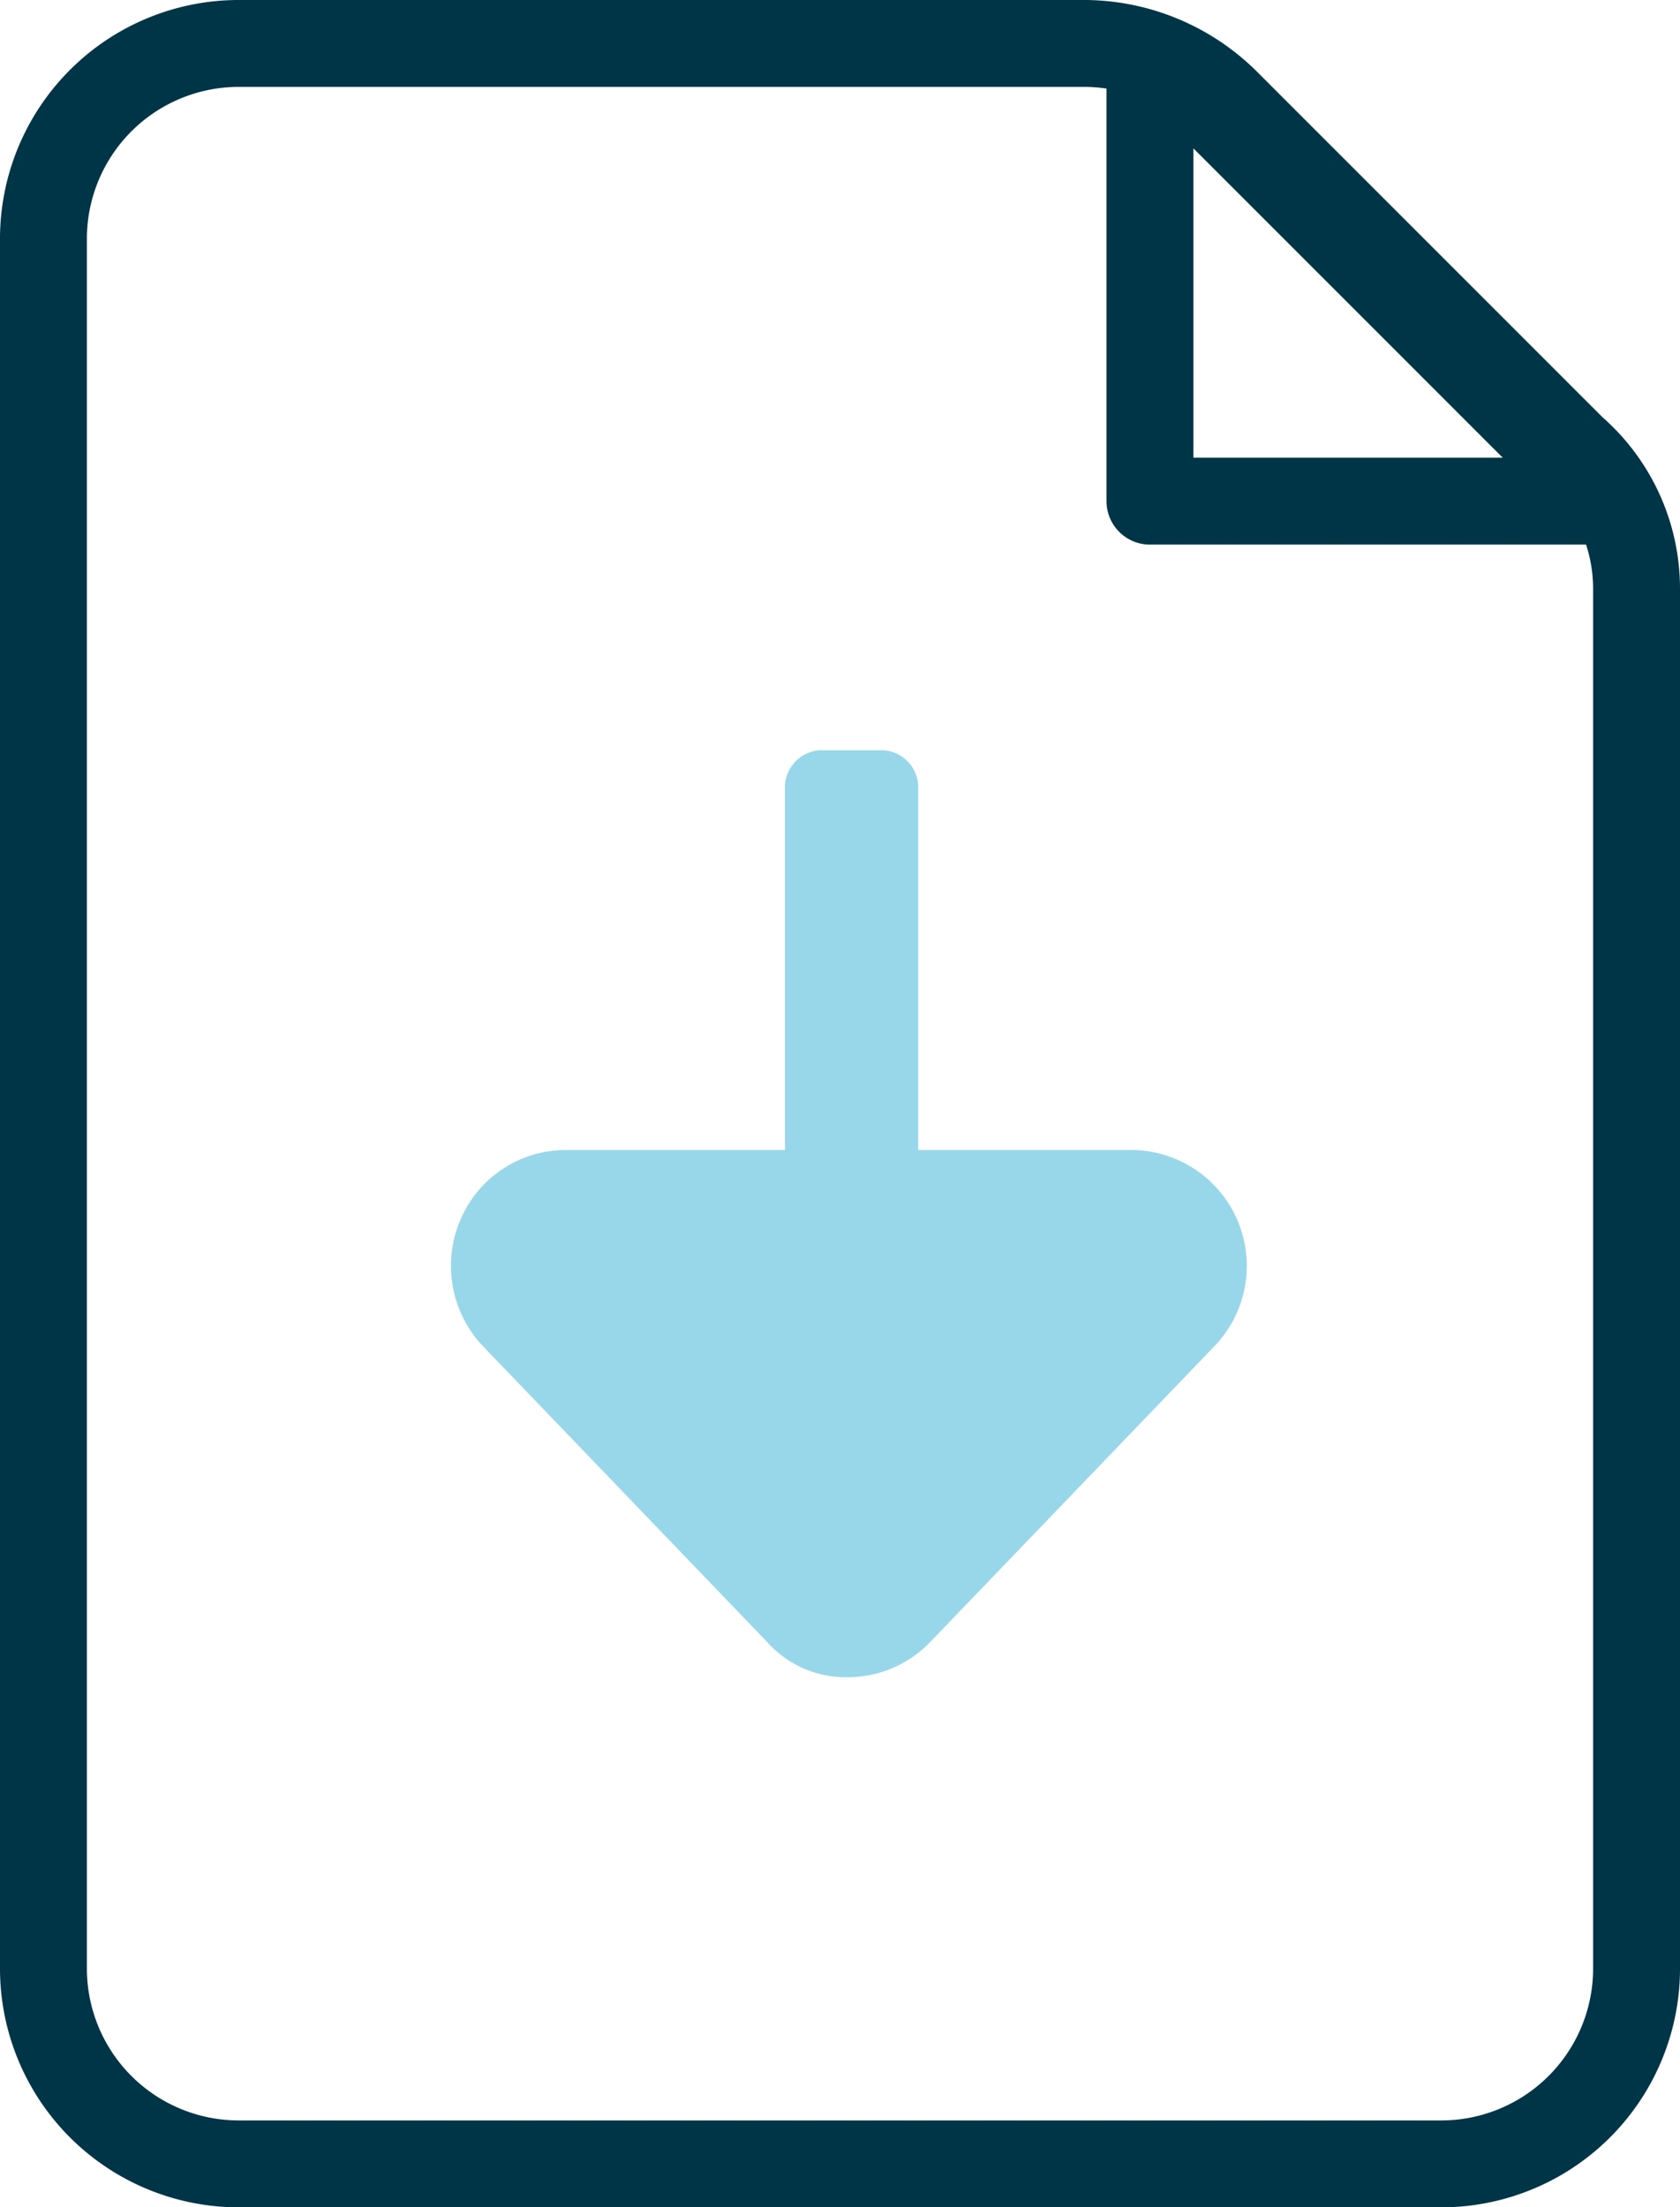
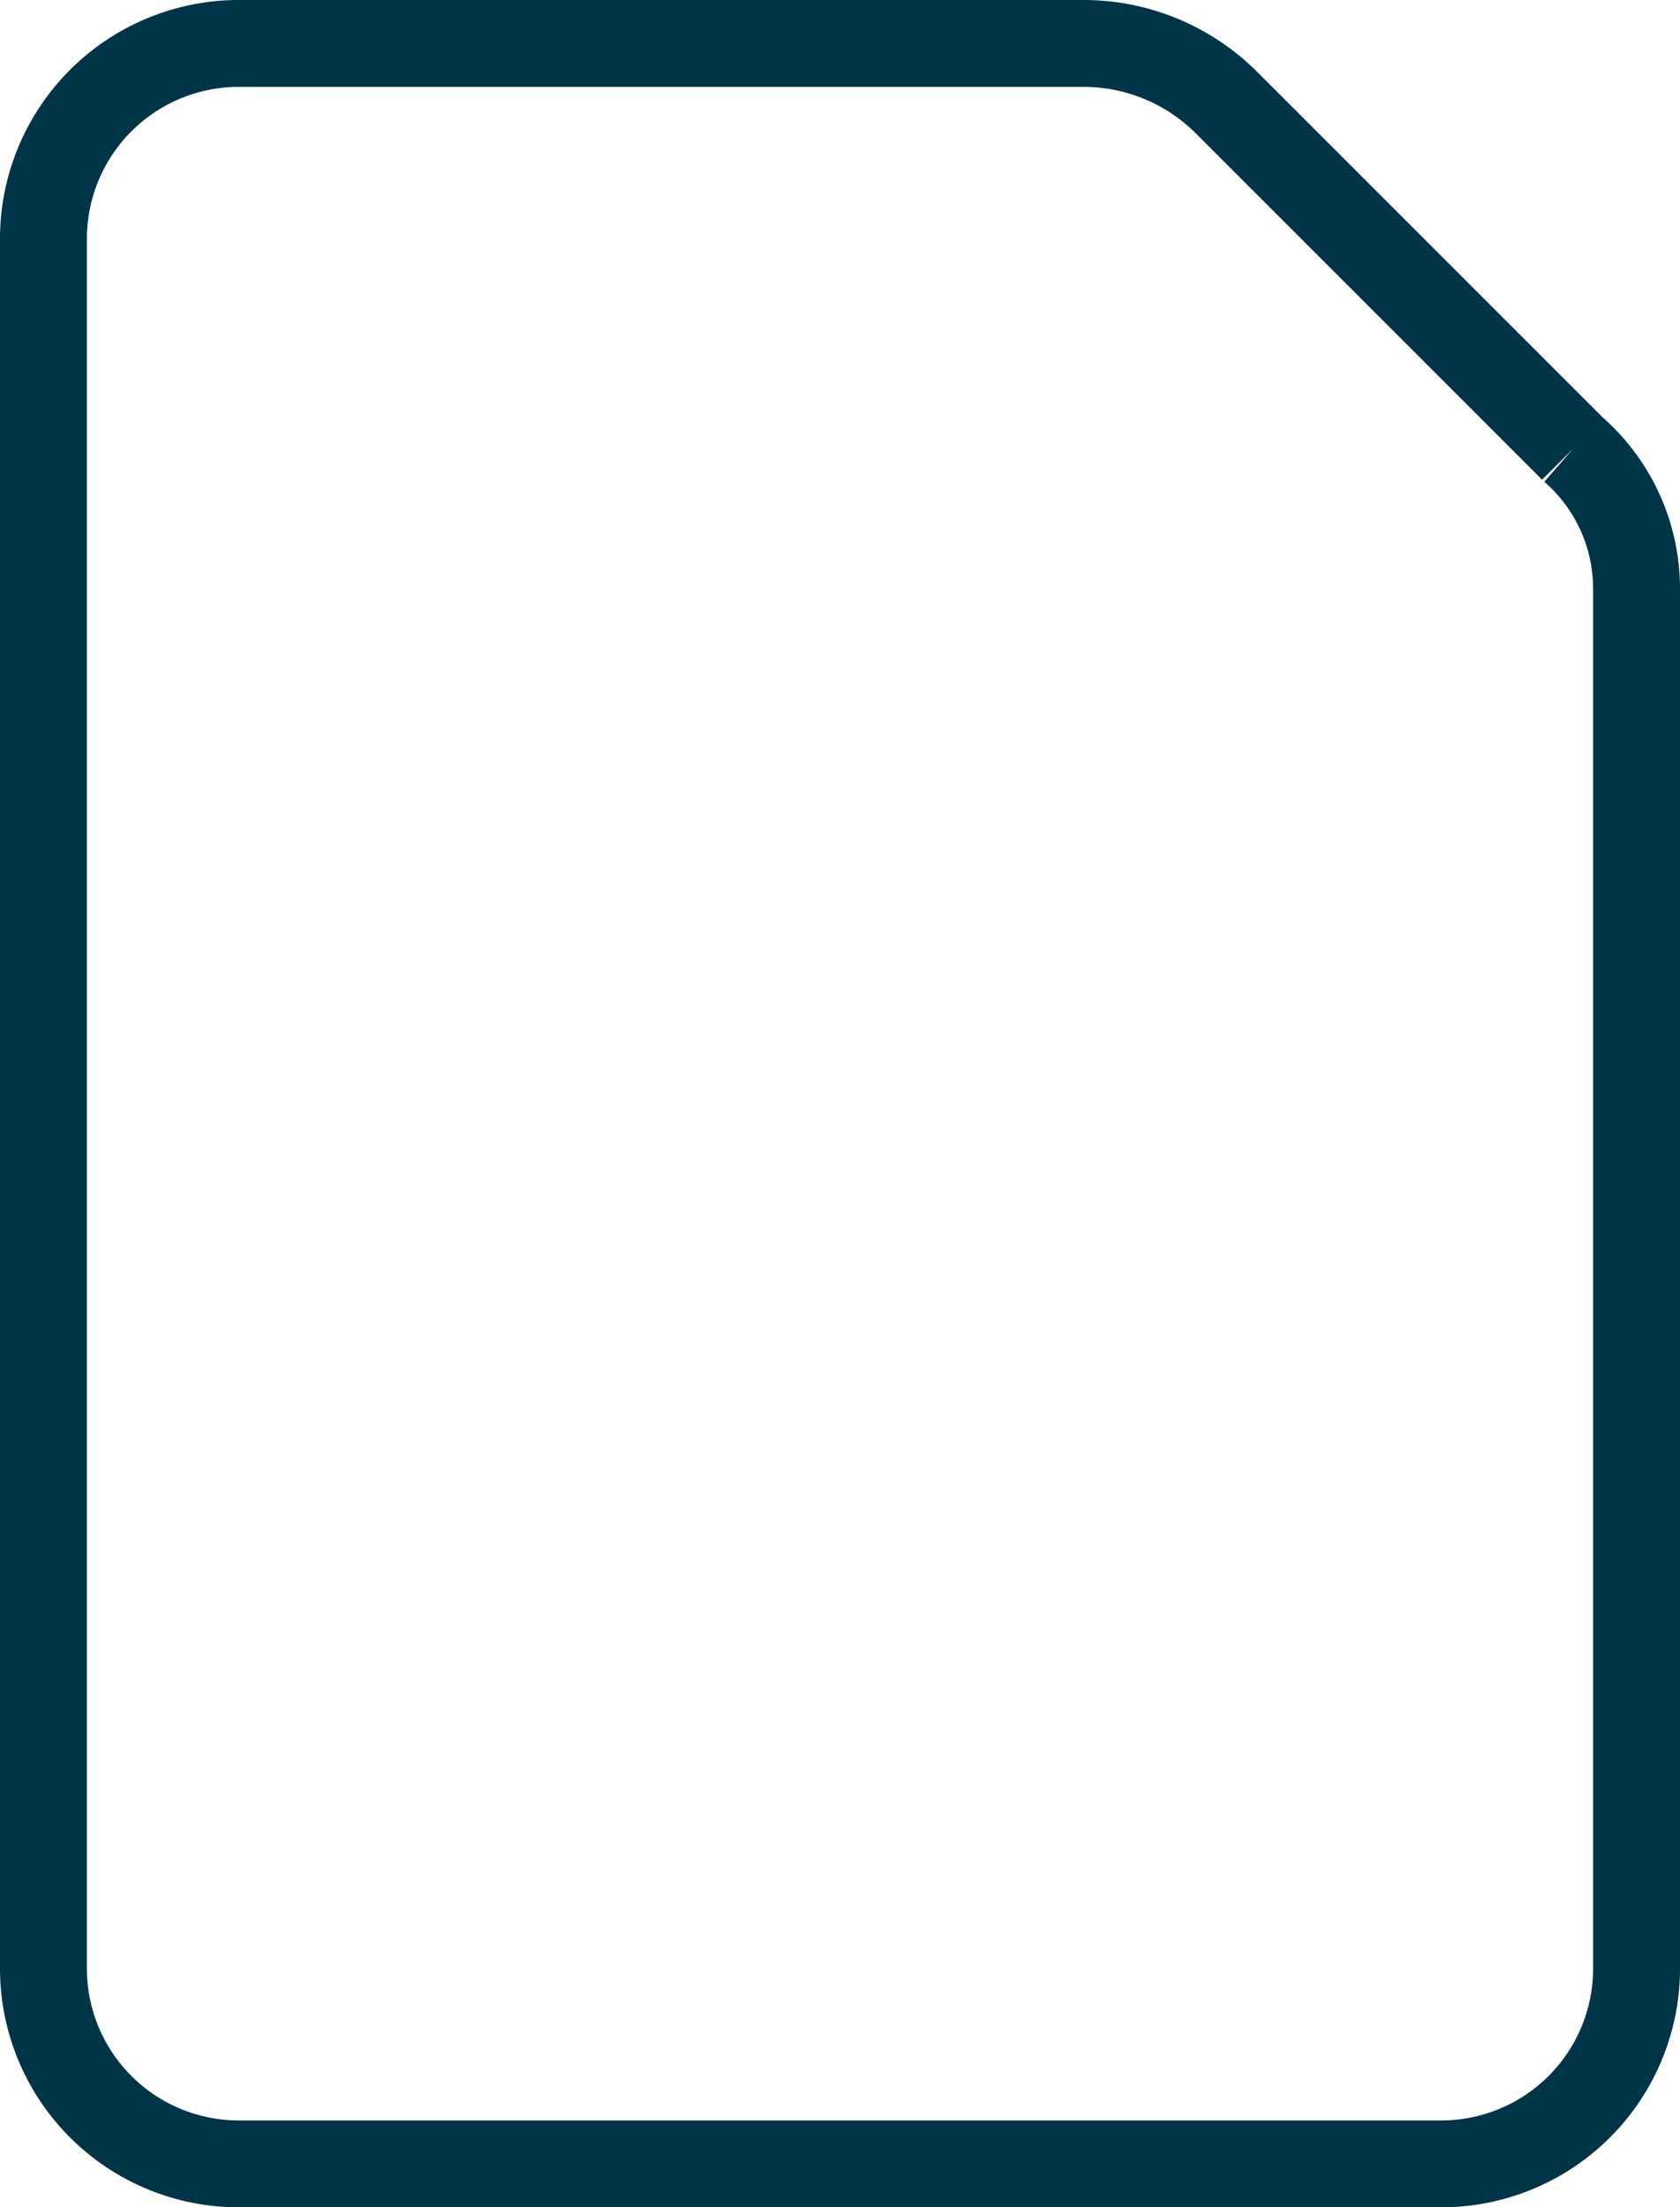
<svg xmlns="http://www.w3.org/2000/svg" width="29" height="38.1" viewBox="0 0 29 38.1">
  <g transform="translate(-13.45 -3.55)">
    <path d="M41.7,13.7V37.5a3.372,3.372,0,0,1-3.4,3.4H17.6a3.372,3.372,0,0,1-3.4-3.4V7.7a3.372,3.372,0,0,1,3.4-3.4H32.2a3.492,3.492,0,0,1,2.4,1l6,6A3.194,3.194,0,0,1,41.7,13.7Z" fill="none" stroke="#003548" stroke-miterlimit="10" stroke-width="1.5" />
-     <path d="M29.2,23.4H33a2,2,0,0,1,1.4,3.4l-4.9,5.1a1.974,1.974,0,0,1-1.4.6,1.816,1.816,0,0,1-1.4-.6l-4.9-5.1a2.014,2.014,0,0,1-.4-2.2,1.975,1.975,0,0,1,1.8-1.2H27V17.1a.645.645,0,0,1,.6-.6h1.1a.645.645,0,0,1,.6.6v6.3Z" fill="#98d7e9" />
-     <path d="M33.3,12.2h7.6l-.3-.6L33.9,4.9a.864.864,0,0,0-.6-.3Z" fill="none" stroke="#003548" stroke-linejoin="round" stroke-miterlimit="10" stroke-width="1.5" />
  </g>
</svg>